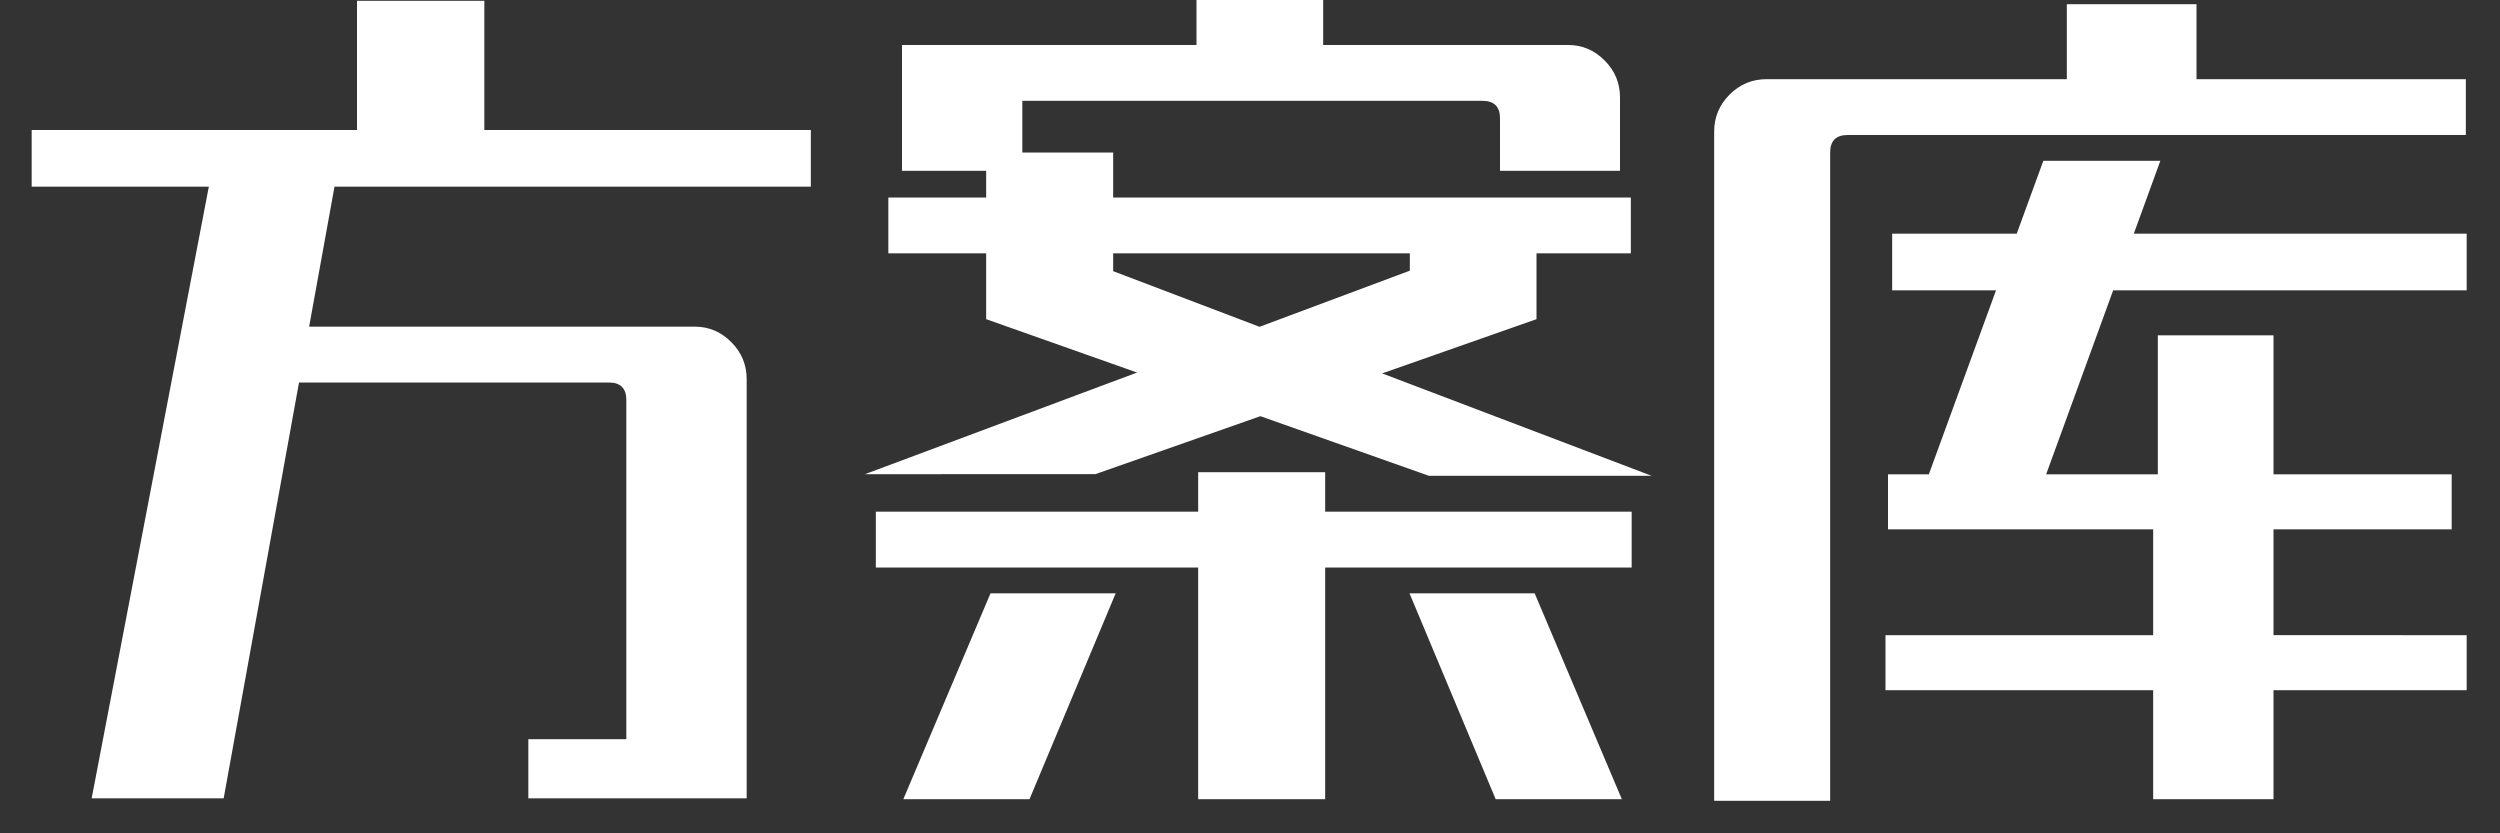
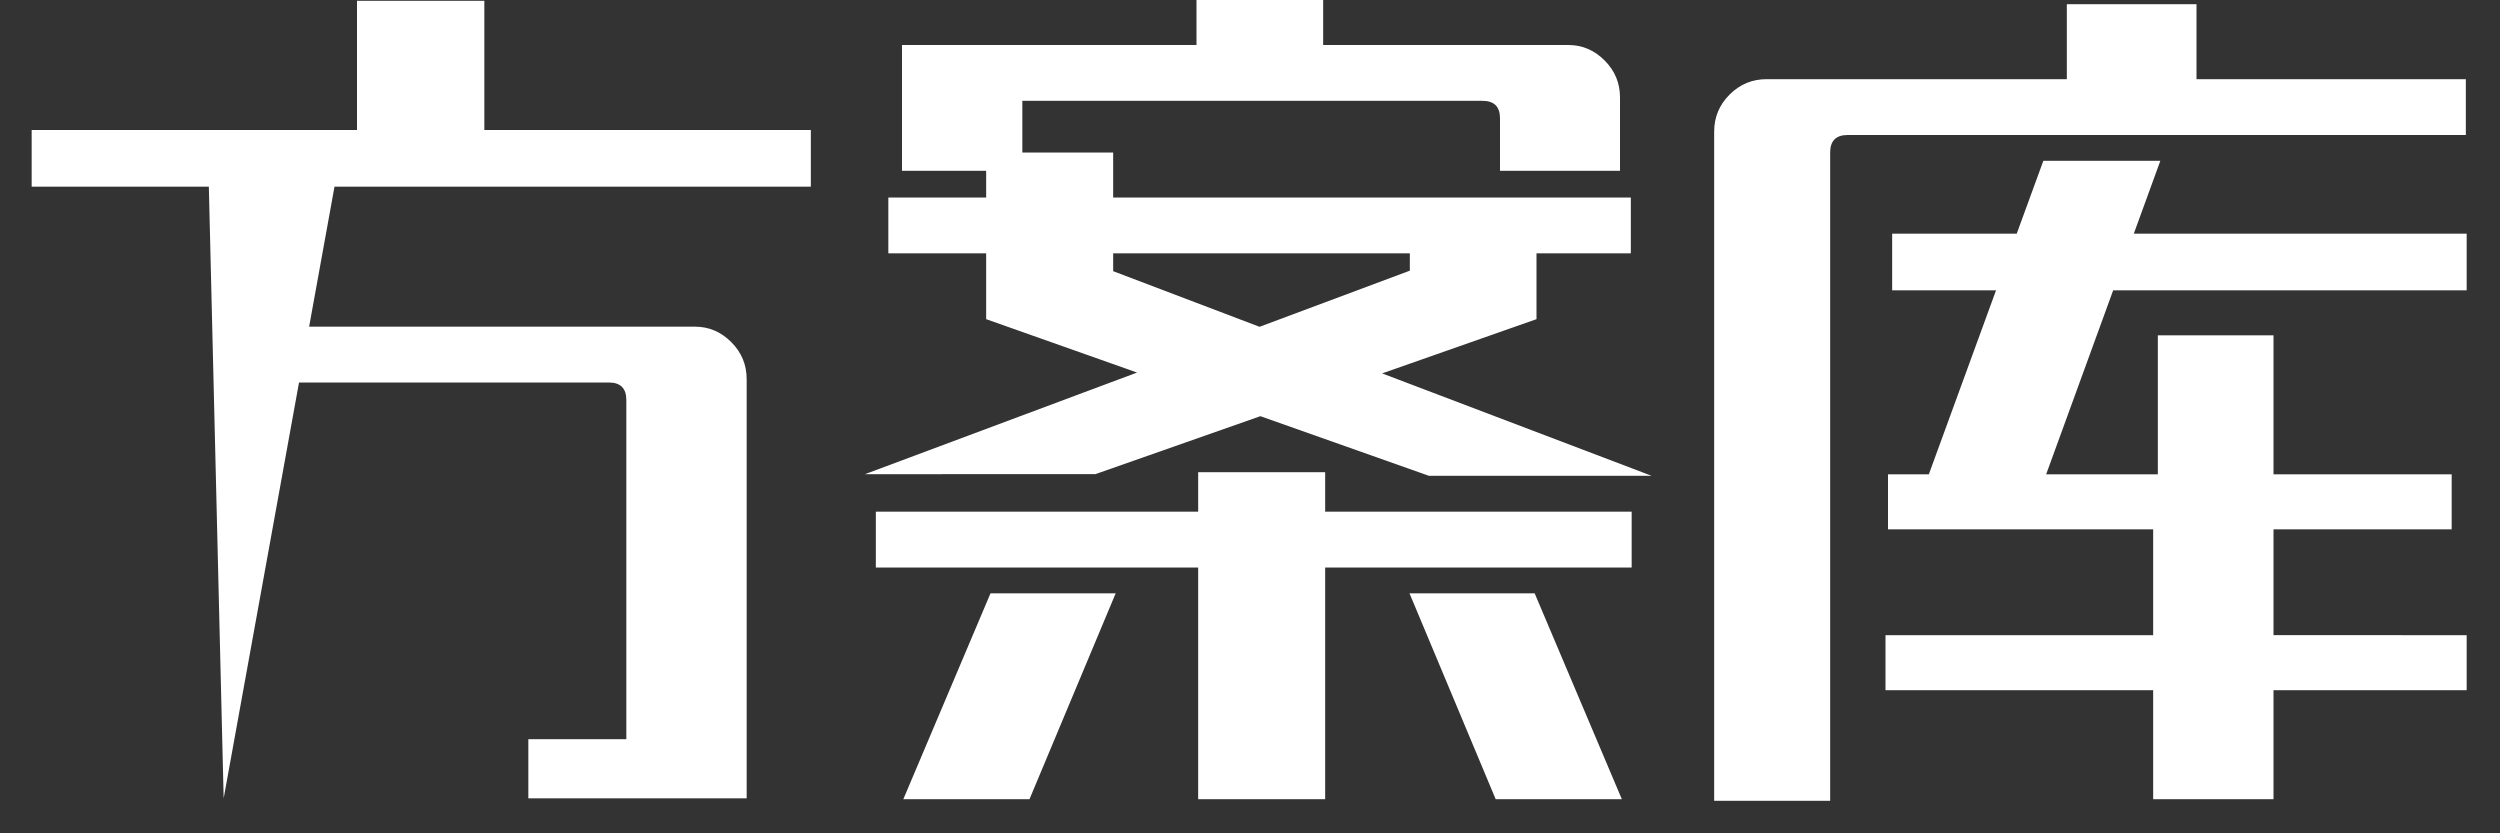
<svg xmlns="http://www.w3.org/2000/svg" viewBox="0 0 60 20">
  <rect x="0" y="0" width="60" height="20" fill="#333333" stroke="none" />
  <g fill-rule="nonzero" fill="#fff" data-follow-fill="#fff">
-     <path d="M17.92 9.1v10.06h-5.24v-1.42h2.352V9.6c0-.28-.14-.42-.42-.42H5.9l.2-1.34h10.58c.333 0 .623.123.87.37s.37.543.37.89ZM8.028 4.48l-2.66 14.68H2.2L5.012 4.48H.76V3.12h7.808V.02h3.056v3.1h7.836v1.36H8.028ZM28.756 19.18v-5.56H21.02v-1.34h7.736v-.948h3.048v.948h7.356v1.34h-7.356v5.56h-3.048Zm-7.076 0 2.092-4.94h3.004l-2.068 4.94H21.68Zm14.216 0-2.068-4.94h3.004l2.092 4.94h-3.028Zm-15.136-7.8 13.076-4.884V6.08h3.04v1.58l-10.588 3.72H20.76Zm13.536.04L23.668 7.66v-4h3.048v2.848L39.64 11.42h-5.344ZM21.32 6.08V4.74h17.82v1.34H21.32Zm.328-1.98V1.08h7.068V0h3.04v1.08h5.884c.333 0 .623.123.87.37s.37.543.37.89V4.1H36V2.84c0-.28-.14-.42-.42-.42H24.536V4.1h-2.888ZM46.156 11.756 49.04 3.86h2.808l-2.876 7.896h-2.816Zm-.744-4.788v-1.36H59.2v1.36H45.412Zm-.1 4.416h6.476V8.048h2.776v3.336h4.276v1.32h-4.276v2.54H59.2v1.32h-4.636v2.616h-2.888v-2.616h-6.424v-1.32h6.424v-2.54h-6.364v-1.32ZM52.716.1v1.8h6.464v1.34H44.344c-.28 0-.42.14-.42.42v15.56H41.14V3.16c0-.347.123-.643.37-.89s.543-.37.89-.37h7.204V.1h3.112Z" />
+     <path d="M17.92 9.1v10.06h-5.24v-1.42h2.352V9.6c0-.28-.14-.42-.42-.42H5.9l.2-1.34h10.58c.333 0 .623.123.87.37s.37.543.37.89ZM8.028 4.48l-2.66 14.68L5.012 4.48H.76V3.12h7.808V.02h3.056v3.1h7.836v1.36H8.028ZM28.756 19.18v-5.56H21.02v-1.34h7.736v-.948h3.048v.948h7.356v1.34h-7.356v5.56h-3.048Zm-7.076 0 2.092-4.94h3.004l-2.068 4.94H21.68Zm14.216 0-2.068-4.94h3.004l2.092 4.94h-3.028Zm-15.136-7.8 13.076-4.884V6.08h3.04v1.58l-10.588 3.72H20.76Zm13.536.04L23.668 7.66v-4h3.048v2.848L39.64 11.42h-5.344ZM21.32 6.08V4.74h17.82v1.34H21.32Zm.328-1.98V1.08h7.068V0h3.04v1.08h5.884c.333 0 .623.123.87.37s.37.543.37.89V4.1H36V2.84c0-.28-.14-.42-.42-.42H24.536V4.1h-2.888ZM46.156 11.756 49.04 3.86h2.808l-2.876 7.896h-2.816Zm-.744-4.788v-1.36H59.2v1.36H45.412Zm-.1 4.416h6.476V8.048h2.776v3.336h4.276v1.32h-4.276v2.54H59.2v1.32h-4.636v2.616h-2.888v-2.616h-6.424v-1.32h6.424v-2.54h-6.364v-1.32ZM52.716.1v1.8h6.464v1.34H44.344c-.28 0-.42.14-.42.42v15.56H41.14V3.16c0-.347.123-.643.37-.89s.543-.37.89-.37h7.204V.1h3.112Z" />
  </g>
</svg>